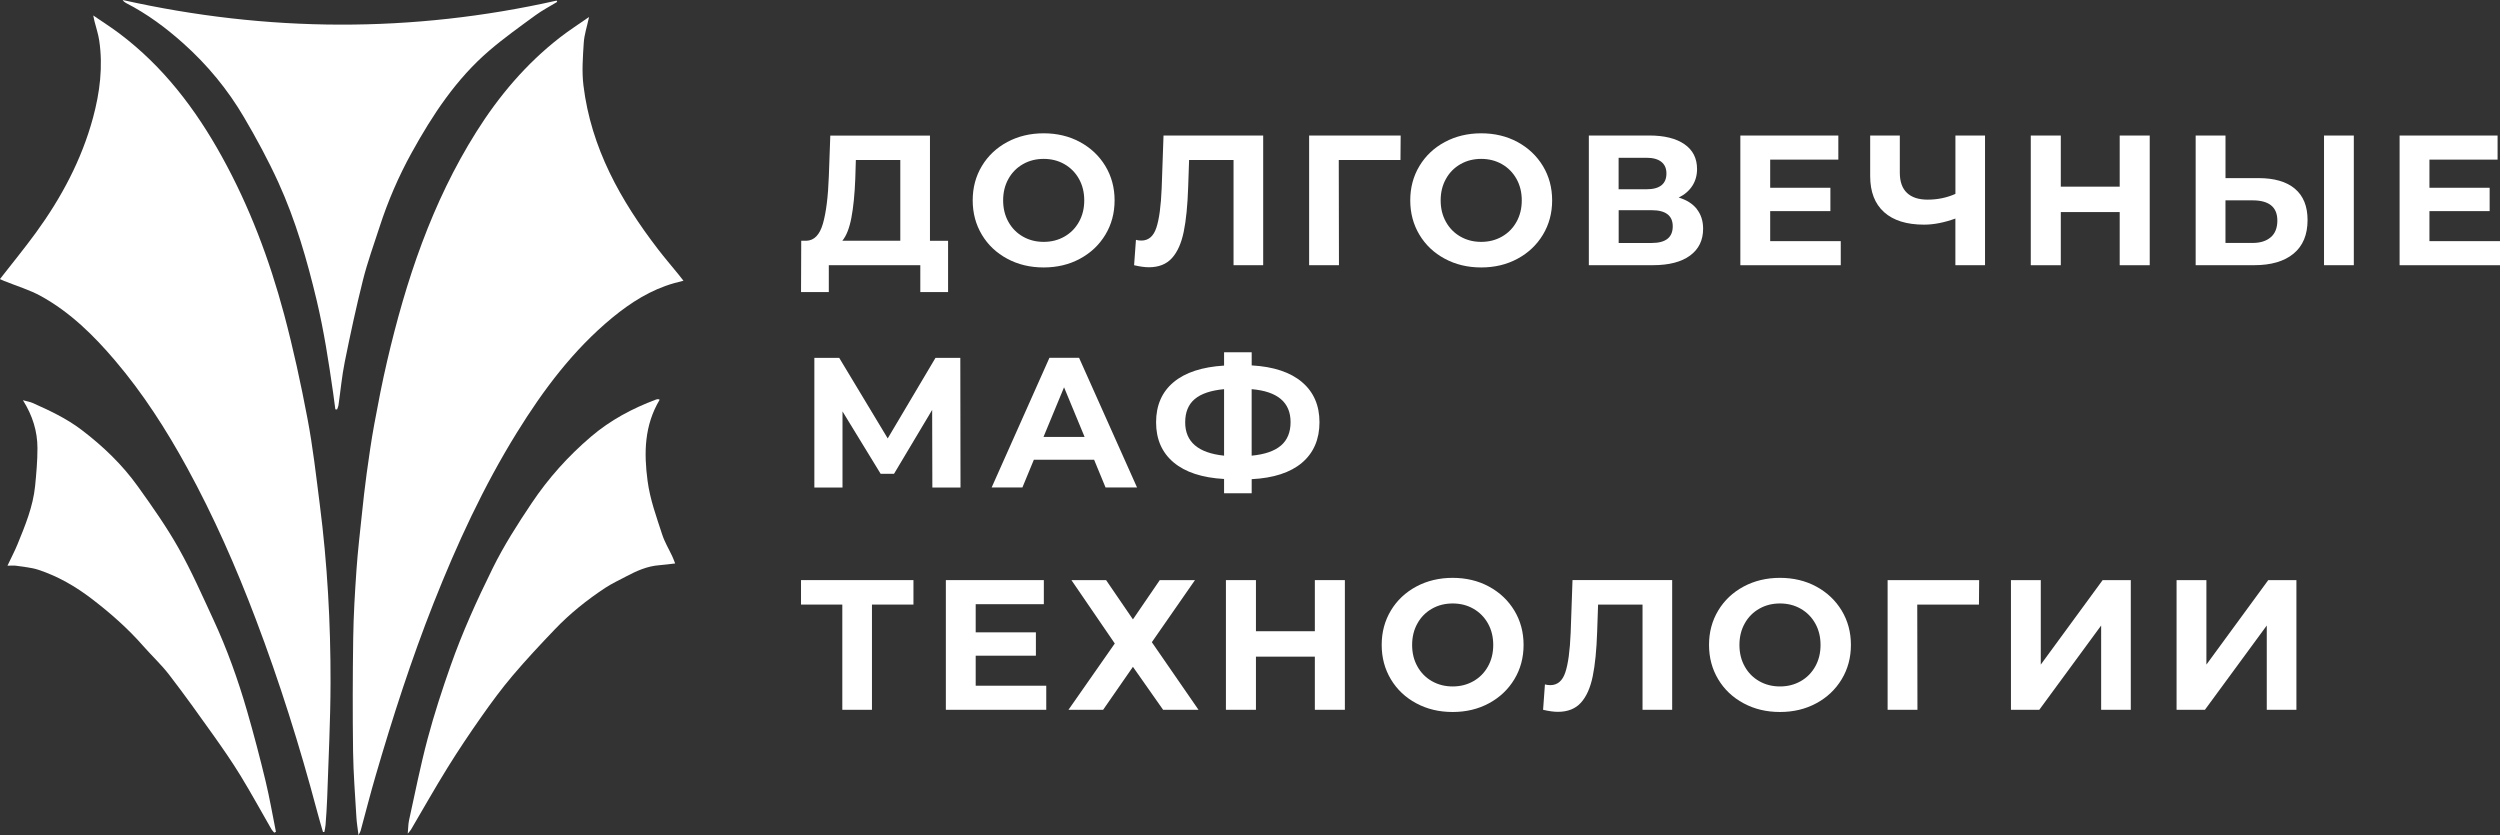
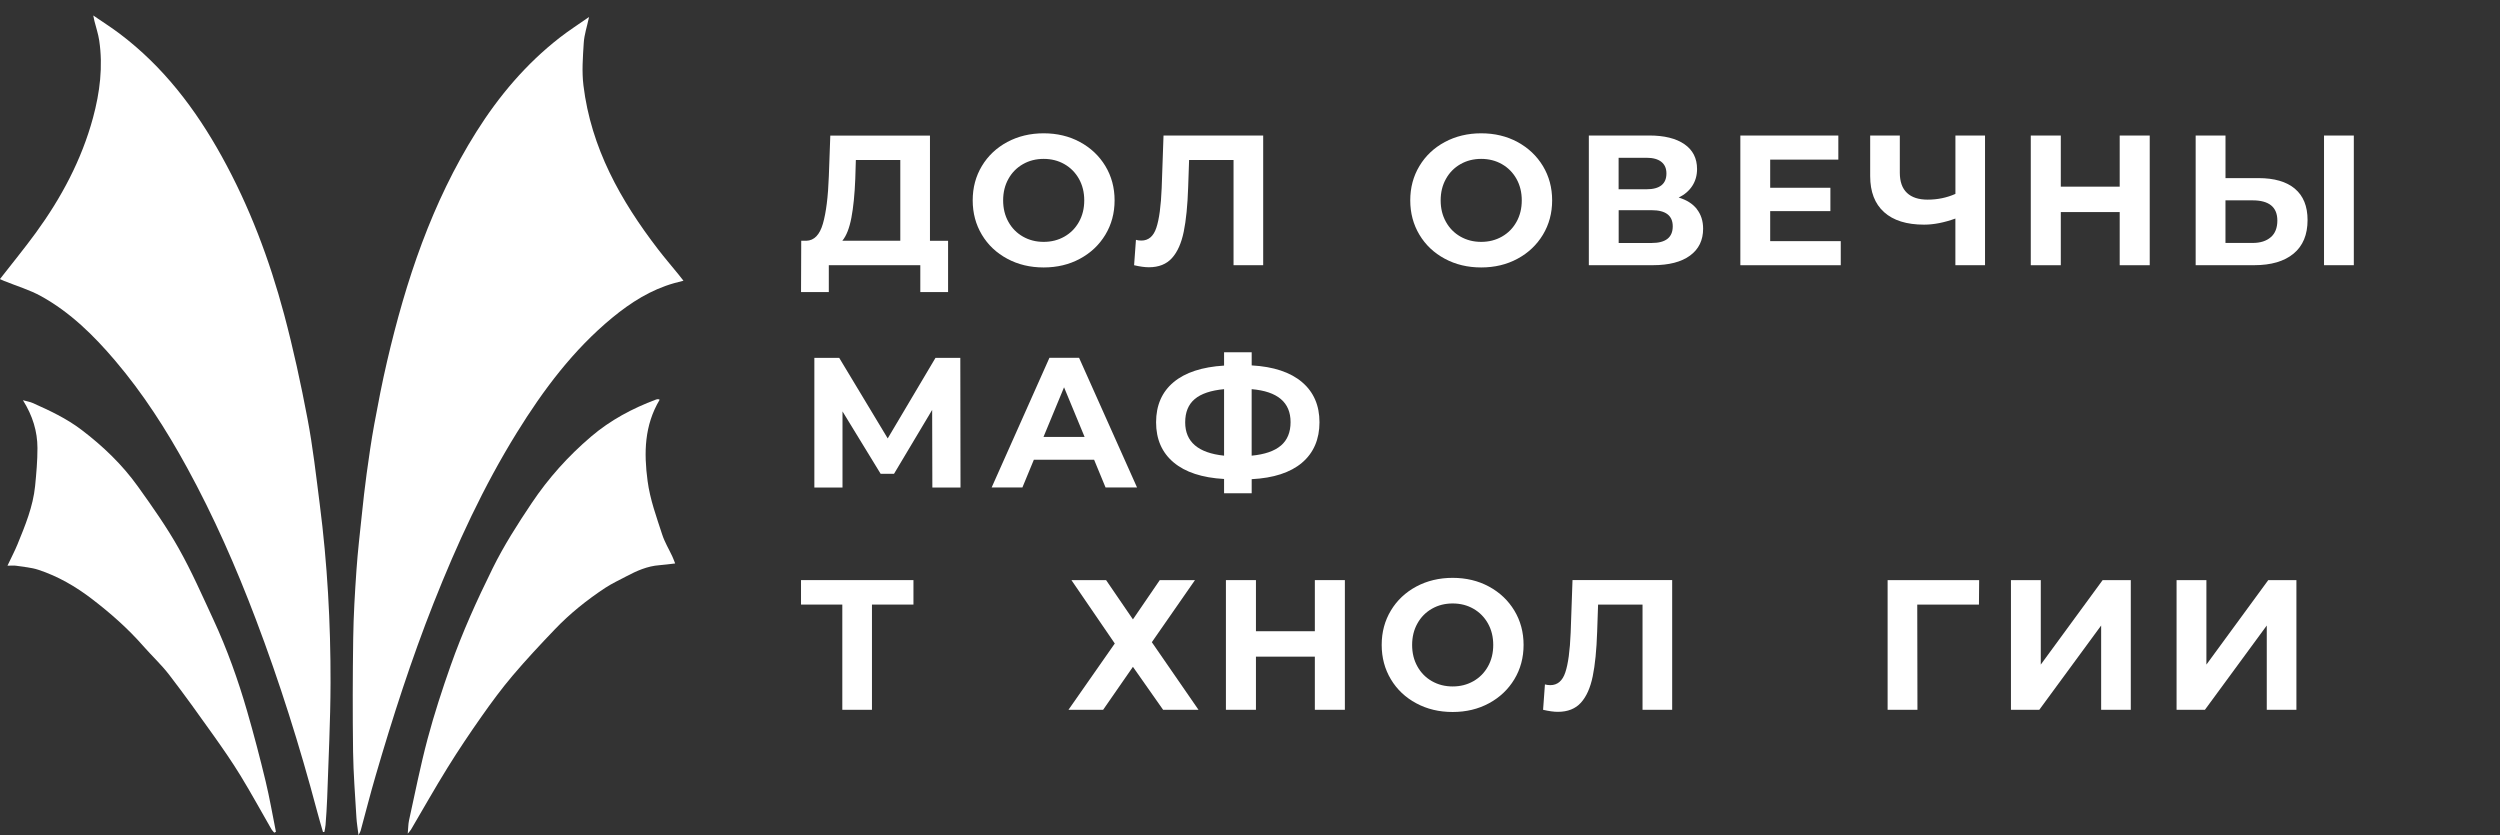
<svg xmlns="http://www.w3.org/2000/svg" id="_Слой_2" data-name="Слой 2" viewBox="0 0 786.88 262.87">
  <rect x="0" y="0" width="786.88" height="262.87" fill="#333333" stroke="none" />
  <defs>
    <style> .cls-1 { fill: #fff; stroke-width: 0px; } </style>
  </defs>
  <g id="_Слой_1-2" data-name="Слой 1">
    <g>
      <path class="cls-1" d="M0,87.82c3.85-4.96,7.69-9.63,11.25-14.51,8.06-11.06,14.44-23,18.03-36.26,2.15-7.96,3.18-16.1,1.94-24.35-.31-2.05-.99-4.05-1.5-6.08-.09-.38-.16-.77-.37-1.75,3.09,2.12,5.81,3.84,8.37,5.78,13.69,10.34,23.83,23.66,32.06,38.54,8.71,15.73,15.02,32.45,19.65,49.77,2.89,10.83,5.27,21.82,7.36,32.84,1.69,8.91,2.71,17.96,3.86,26.97,2.39,18.63,3.43,37.37,3.39,56.14-.03,12.1-.66,24.2-1.06,36.31-.09,2.81-.31,5.62-.51,8.43-.05.74-.25,1.47-.37,2.21-.15,0-.3.02-.44.03-.63-2.2-1.29-4.39-1.87-6.6-5.43-20.44-11.77-40.59-19.27-60.37-6.2-16.36-13.22-32.34-21.62-47.69-6.54-11.95-13.87-23.39-22.71-33.78-6.71-7.89-14.08-15.14-23.21-20.2-3.66-2.03-7.79-3.24-11.7-4.83-.43-.17-.85-.37-1.27-.56Z" />
      <path class="cls-1" d="M185.41,5.34c-.67,3.13-1.52,5.61-1.67,8.12-.28,4.47-.64,9.02-.1,13.43,2.39,19.64,11.68,36.23,23.51,51.61,2.04,2.66,4.23,5.2,6.35,7.81.48.59.95,1.2,1.62,2.05-1.14.3-2.04.51-2.92.76-7.35,2.08-13.64,6.07-19.46,10.86-12.32,10.15-21.73,22.74-30.07,36.21-10.52,16.99-18.84,35.06-26.18,53.6-7.03,17.78-12.89,35.96-18.24,54.3-1.69,5.78-3.17,11.61-4.75,17.42-.08.3-.27.57-.66,1.35-.27-2.2-.56-3.87-.66-5.56-.4-6.88-.95-13.76-1.05-20.65-.16-11.93-.13-23.87.04-35.8.1-7.13.53-14.26,1.02-21.37.4-5.85,1.09-11.68,1.7-17.51.45-4.28.91-8.56,1.5-12.82.72-5.2,1.45-10.41,2.4-15.57,1.22-6.63,2.5-13.25,4.03-19.81,5.92-25.43,14.09-50.01,28.12-72.29,7.11-11.29,15.63-21.37,26.19-29.6,2.86-2.23,5.94-4.2,9.29-6.55Z" />
-       <path class="cls-1" d="M175.36.61c-2.28,1.39-4.67,2.62-6.81,4.19-4.92,3.6-9.91,7.15-14.54,11.12-10.43,8.94-17.88,20.27-24.44,32.15-4.1,7.42-7.47,15.23-10.09,23.33-1.8,5.56-3.81,11.07-5.23,16.73-2.15,8.55-4,17.17-5.74,25.81-.91,4.5-1.32,9.1-1.98,13.65-.06.44-.29.87-.44,1.3-.18-.02-.36-.04-.54-.06-.23-1.72-.45-3.43-.69-5.15-1.4-9.75-2.89-19.48-5.17-29.08-3.03-12.73-6.65-25.27-12.08-37.19-3.2-7.01-6.89-13.83-10.8-20.48-5.12-8.73-11.54-16.51-19.09-23.26-5.5-4.92-11.42-9.33-18.04-12.71-.4-.2-.75-.49-1.07-.96,45.54,10.19,91.06,10.43,136.6.19.05.14.1.28.15.41Z" />
      <path class="cls-1" d="M207.62,125.83c-4.81,8.09-4.98,16.63-3.79,25.56.79,5.9,2.81,11.34,4.61,16.89.77,2.37,2.1,4.55,3.16,6.82.32.69.57,1.4.91,2.25-1.8.2-3.39.43-4.98.55-3.78.28-7.14,1.78-10.42,3.52-2.21,1.17-4.5,2.23-6.59,3.6-5.76,3.8-11.15,8.11-15.91,13.1-4.54,4.75-9.04,9.55-13.29,14.57-3.48,4.11-6.68,8.46-9.78,12.87-3.71,5.28-7.31,10.64-10.71,16.13-3.97,6.4-7.66,12.96-11.48,19.45-.18.3-.44.55-1.01,1.25.16-1.71.14-2.97.4-4.16,1.89-8.58,3.59-17.21,5.85-25.69,2.08-7.79,4.59-15.48,7.27-23.09,3.69-10.47,8.27-20.57,13.19-30.54,3.56-7.22,7.85-13.91,12.31-20.57,5.26-7.85,11.48-14.78,18.67-20.91,6.1-5.2,13.01-8.88,20.45-11.67.22-.08.46-.11.69-.12.11,0,.22.08.46.17Z" />
      <path class="cls-1" d="M2.34,178.07c1.2-2.55,2.28-4.58,3.15-6.7,2.43-5.95,4.91-11.91,5.56-18.39.39-3.98.75-7.98.74-11.97-.02-5.2-1.47-10.09-4.57-15.04,1.29.36,2.23.5,3.06.87,5.35,2.38,10.63,4.85,15.36,8.44,6.77,5.14,12.84,10.96,17.77,17.85,4.51,6.3,9.01,12.67,12.8,19.41,4.09,7.25,7.45,14.93,10.96,22.49,4.32,9.32,7.77,18.98,10.62,28.84,2.11,7.29,4.03,14.64,5.81,22.01,1.27,5.27,2.18,10.62,3.25,15.94-.18.09-.35.18-.53.26-.29-.35-.64-.66-.86-1.04-3.25-5.63-6.36-11.35-9.75-16.9-2.65-4.33-5.55-8.51-8.49-12.65-4.57-6.43-9.17-12.86-13.98-19.11-2.47-3.21-5.49-6-8.17-9.06-4.83-5.52-10.3-10.32-16.1-14.77-5.16-3.96-10.73-7.18-16.9-9.21-2.22-.73-4.63-.9-6.96-1.27-.69-.11-1.42-.02-2.77-.02Z" />
      <g>
        <path class="cls-1" d="M298.41,75.78v16.15h-8.74v-8.45h-28.8v8.45h-8.74l.06-16.15h1.63c2.45-.08,4.18-1.87,5.19-5.36s1.64-8.49,1.87-14.98l.46-12.77h31.37v33.12h5.71ZM267.98,68.52c-.63,3.29-1.57,5.71-2.86,7.26h18.25v-25.42h-13.99l-.18,5.95c-.19,4.86-.6,8.93-1.22,12.21Z" />
        <path class="cls-1" d="M317.04,81.44c-3.4-1.82-6.07-4.34-7.99-7.55-1.92-3.2-2.89-6.81-2.89-10.82s.96-7.61,2.89-10.82c1.92-3.2,4.59-5.72,7.99-7.55,3.4-1.82,7.22-2.74,11.45-2.74s8.05.91,11.43,2.74c3.38,1.83,6.05,4.35,7.99,7.55,1.94,3.21,2.91,6.82,2.91,10.82s-.97,7.61-2.91,10.82c-1.94,3.21-4.61,5.73-7.99,7.55-3.38,1.83-7.19,2.74-11.43,2.74s-8.06-.91-11.45-2.74ZM335.03,74.47c1.94-1.1,3.47-2.65,4.58-4.64,1.11-1.98,1.66-4.24,1.66-6.76s-.55-4.78-1.66-6.76-2.64-3.53-4.58-4.64-4.12-1.66-6.53-1.66-4.59.55-6.53,1.66-3.47,2.65-4.57,4.64c-1.11,1.98-1.66,4.24-1.66,6.76s.55,4.78,1.66,6.76c1.1,1.99,2.63,3.53,4.57,4.64,1.94,1.11,4.12,1.66,6.53,1.66s4.59-.55,6.53-1.66Z" />
        <path class="cls-1" d="M397.59,42.66v40.82h-9.33v-33.12h-13.99l-.29,8.51c-.19,5.8-.66,10.49-1.4,14.08-.74,3.6-1.97,6.36-3.7,8.28s-4.15,2.89-7.26,2.89c-1.28,0-2.83-.21-4.66-.64l.58-7.99c.51.15,1.07.23,1.69.23,2.26,0,3.83-1.33,4.72-4,.9-2.66,1.46-6.83,1.69-12.51l.58-16.56h31.37Z" />
-         <path class="cls-1" d="M440.79,50.36h-19.41l.06,33.12h-9.39v-40.82h28.81l-.06,7.7Z" />
        <path class="cls-1" d="M454.76,81.44c-3.4-1.82-6.07-4.34-7.99-7.55-1.92-3.2-2.89-6.81-2.89-10.82s.96-7.61,2.89-10.82c1.92-3.2,4.59-5.72,7.99-7.55,3.4-1.82,7.22-2.74,11.45-2.74s8.05.91,11.43,2.74c3.38,1.83,6.05,4.35,7.99,7.55,1.94,3.21,2.91,6.82,2.91,10.82s-.97,7.61-2.91,10.82c-1.94,3.21-4.61,5.73-7.99,7.55-3.38,1.83-7.19,2.74-11.43,2.74s-8.06-.91-11.45-2.74ZM472.74,74.47c1.94-1.1,3.47-2.65,4.58-4.64,1.11-1.98,1.66-4.24,1.66-6.76s-.55-4.78-1.66-6.76-2.64-3.53-4.58-4.64-4.12-1.66-6.53-1.66-4.59.55-6.53,1.66-3.47,2.65-4.57,4.64c-1.11,1.98-1.66,4.24-1.66,6.76s.55,4.78,1.66,6.76c1.1,1.99,2.63,3.53,4.57,4.64,1.94,1.11,4.12,1.66,6.53,1.66s4.59-.55,6.53-1.66Z" />
        <path class="cls-1" d="M534.07,65.81c1.32,1.67,1.99,3.73,1.99,6.18,0,3.62-1.37,6.44-4.11,8.45-2.74,2.02-6.65,3.03-11.74,3.03h-20.12v-40.82h19.01c4.74,0,8.43.91,11.08,2.74,2.64,1.82,3.97,4.43,3.97,7.81,0,2.02-.51,3.8-1.52,5.34s-2.43,2.75-4.26,3.64c2.49.74,4.39,1.94,5.71,3.61ZM509.47,59.57h8.81c2.06,0,3.61-.42,4.66-1.25,1.05-.84,1.57-2.07,1.57-3.71s-.54-2.82-1.6-3.67c-1.07-.85-2.62-1.28-4.64-1.28h-8.81v9.91ZM526.5,71.24c0-3.38-2.21-5.08-6.64-5.08h-10.38v10.32h10.38c4.43,0,6.64-1.75,6.64-5.25Z" />
        <path class="cls-1" d="M579.38,75.9v7.58h-31.6v-40.82h30.84v7.58h-21.45v8.86h18.95v7.35h-18.95v9.45h22.21Z" />
        <path class="cls-1" d="M624.79,42.66v40.82h-9.33v-14.69c-3.54,1.28-6.82,1.92-9.85,1.92-5.48,0-9.68-1.31-12.6-3.94-2.91-2.62-4.37-6.4-4.37-11.34v-12.77h9.33v11.72c0,2.8.75,4.91,2.25,6.33,1.49,1.42,3.66,2.13,6.5,2.13,3.11,0,6.03-.6,8.75-1.81v-18.37h9.33Z" />
        <path class="cls-1" d="M676.63,42.66v40.82h-9.45v-16.73h-18.54v16.73h-9.45v-40.82h9.45v16.09h18.54v-16.09h9.45Z" />
        <path class="cls-1" d="M722.31,59.4c2.66,2.22,4,5.5,4,9.85,0,4.63-1.47,8.16-4.4,10.58-2.93,2.43-7.07,3.64-12.39,3.64h-18.43v-40.82h9.39v13.41h10.38c4.97,0,8.79,1.11,11.45,3.32ZM714.73,74.67c1.38-1.2,2.07-2.95,2.07-5.25,0-4.24-2.61-6.36-7.82-6.36h-8.51v13.41h8.51c2.45,0,4.36-.6,5.74-1.81ZM731.49,42.66h9.38v40.82h-9.38v-40.82Z" />
-         <path class="cls-1" d="M786.88,75.9v7.58h-31.6v-40.82h30.84v7.58h-21.45v8.86h18.95v7.35h-18.95v9.45h22.21Z" />
        <path class="cls-1" d="M293.46,153.45l-.06-24.43-12.01,20.12h-4.2l-12.01-19.65v23.96h-8.86v-40.82h7.82l15.27,25.36,15.04-25.36h7.81l.06,40.82h-8.86Z" />
        <path class="cls-1" d="M344.36,144.7h-18.95l-3.61,8.74h-9.68l18.19-40.82h9.33l18.25,40.82h-9.91l-3.61-8.74ZM341.38,137.53l-6.47-15.63-6.47,15.63h12.94Z" />
        <path class="cls-1" d="M409.8,145.66c-3.67,3.09-8.95,4.81-15.83,5.16v4.43h-8.69v-4.49c-6.92-.39-12.21-2.13-15.89-5.22-3.67-3.09-5.51-7.3-5.51-12.62s1.84-9.57,5.51-12.63,8.97-4.79,15.89-5.22v-4.2h8.69v4.14c6.88.39,12.16,2.14,15.83,5.25,3.67,3.11,5.51,7.33,5.51,12.65s-1.84,9.65-5.51,12.74ZM385.28,143.42v-20.93c-4.16.39-7.24,1.43-9.24,3.12-2,1.69-3,4.13-3,7.32,0,6.14,4.08,9.64,12.24,10.49ZM403.18,140.24c2.02-1.73,3.03-4.19,3.03-7.38,0-6.22-4.09-9.68-12.25-10.37v20.93c4.12-.39,7.19-1.45,9.21-3.18Z" />
        <path class="cls-1" d="M287.51,190.29h-13.06v33.12h-9.33v-33.12h-13v-7.7h35.39v7.7Z" />
-         <path class="cls-1" d="M329.31,215.83v7.58h-31.6v-40.82h30.84v7.58h-21.45v8.86h18.95v7.35h-18.95v9.45h22.21Z" />
        <path class="cls-1" d="M348.14,182.59l8.45,12.36,8.45-12.36h11.08l-13.58,19.54,14.69,21.28h-11.14l-9.5-13.53-9.38,13.53h-10.91l14.58-20.87-13.64-19.94h10.9Z" />
        <path class="cls-1" d="M423.3,182.59v40.82h-9.45v-16.73h-18.54v16.73h-9.45v-40.82h9.45v16.09h18.54v-16.09h9.45Z" />
        <path class="cls-1" d="M445.77,221.36c-3.4-1.82-6.07-4.34-7.99-7.55-1.92-3.2-2.89-6.81-2.89-10.82s.96-7.61,2.89-10.82c1.92-3.2,4.59-5.72,7.99-7.55,3.4-1.82,7.22-2.74,11.45-2.74s8.05.91,11.43,2.74c3.38,1.83,6.05,4.35,7.99,7.55,1.94,3.21,2.91,6.82,2.91,10.82s-.97,7.61-2.91,10.82c-1.94,3.21-4.61,5.73-7.99,7.55-3.38,1.83-7.19,2.74-11.43,2.74s-8.06-.91-11.45-2.74ZM463.76,214.4c1.94-1.1,3.47-2.65,4.58-4.64,1.11-1.98,1.66-4.24,1.66-6.76s-.55-4.78-1.66-6.76-2.64-3.53-4.58-4.64-4.12-1.66-6.53-1.66-4.59.55-6.53,1.66-3.47,2.65-4.57,4.64c-1.11,1.98-1.66,4.24-1.66,6.76s.55,4.78,1.66,6.76c1.1,1.99,2.63,3.53,4.57,4.64,1.94,1.11,4.12,1.66,6.53,1.66s4.59-.55,6.53-1.66Z" />
        <path class="cls-1" d="M526.32,182.59v40.82h-9.33v-33.12h-13.99l-.29,8.51c-.19,5.8-.66,10.49-1.4,14.08-.74,3.6-1.97,6.36-3.7,8.28-1.73,1.92-4.15,2.89-7.26,2.89-1.28,0-2.83-.21-4.66-.64l.58-7.99c.51.15,1.07.23,1.69.23,2.26,0,3.83-1.33,4.72-4,.9-2.66,1.46-6.83,1.69-12.51l.58-16.56h31.37Z" />
-         <path class="cls-1" d="M548.8,221.36c-3.4-1.82-6.07-4.34-7.99-7.55-1.92-3.2-2.89-6.81-2.89-10.82s.96-7.61,2.89-10.82c1.92-3.2,4.59-5.72,7.99-7.55,3.4-1.82,7.22-2.74,11.45-2.74s8.05.91,11.43,2.74c3.38,1.83,6.05,4.35,7.99,7.55,1.94,3.21,2.91,6.82,2.91,10.82s-.97,7.61-2.91,10.82c-1.94,3.21-4.61,5.73-7.99,7.55-3.38,1.83-7.19,2.74-11.43,2.74s-8.06-.91-11.45-2.74ZM566.78,214.4c1.94-1.1,3.47-2.65,4.58-4.64,1.11-1.98,1.66-4.24,1.66-6.76s-.55-4.78-1.66-6.76-2.64-3.53-4.58-4.64-4.12-1.66-6.53-1.66-4.59.55-6.53,1.66c-1.94,1.11-3.47,2.65-4.57,4.64-1.11,1.98-1.66,4.24-1.66,6.76s.55,4.78,1.66,6.76c1.1,1.99,2.63,3.53,4.57,4.64,1.94,1.11,4.12,1.66,6.53,1.66s4.59-.55,6.53-1.66Z" />
        <path class="cls-1" d="M622.87,190.29h-19.41l.06,33.12h-9.39v-40.82h28.81l-.06,7.7Z" />
        <path class="cls-1" d="M632.95,182.59h9.39v26.59l19.47-26.59h8.86v40.82h-9.33v-26.53l-19.47,26.53h-8.92v-40.82Z" />
        <path class="cls-1" d="M685.08,182.59h9.39v26.59l19.47-26.59h8.86v40.82h-9.33v-26.53l-19.47,26.53h-8.92v-40.82Z" />
      </g>
    </g>
  </g>
</svg>